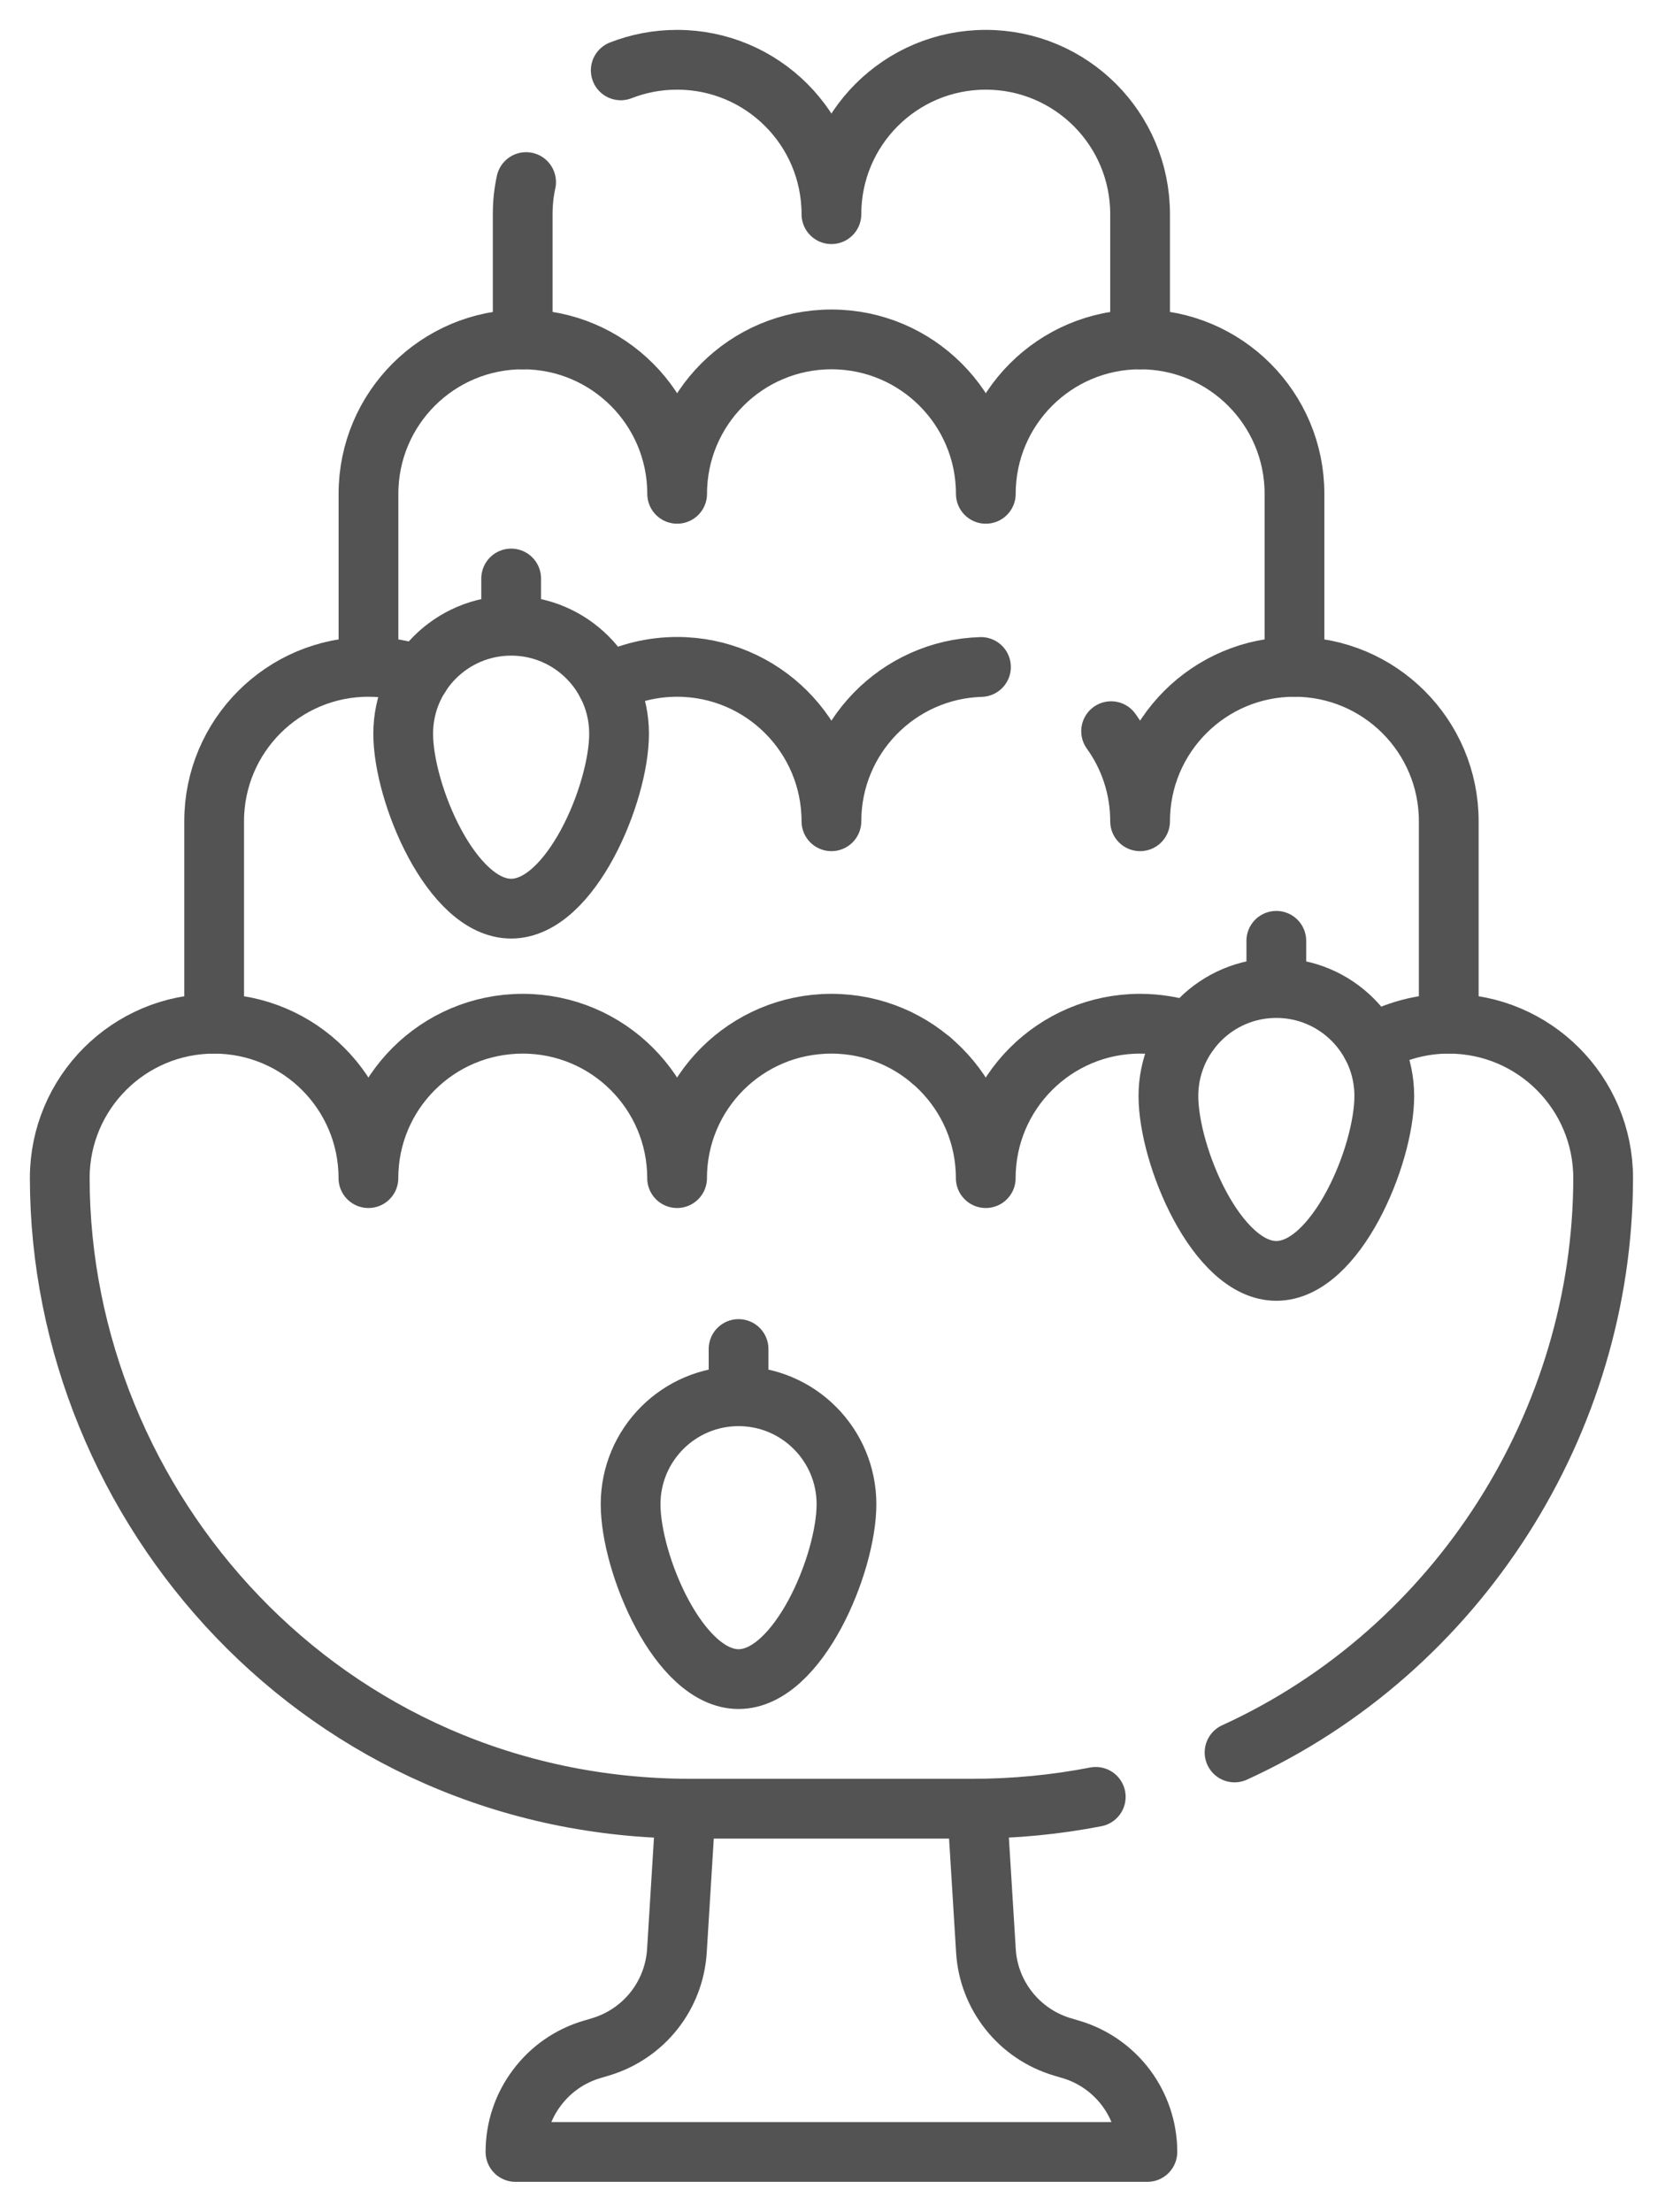
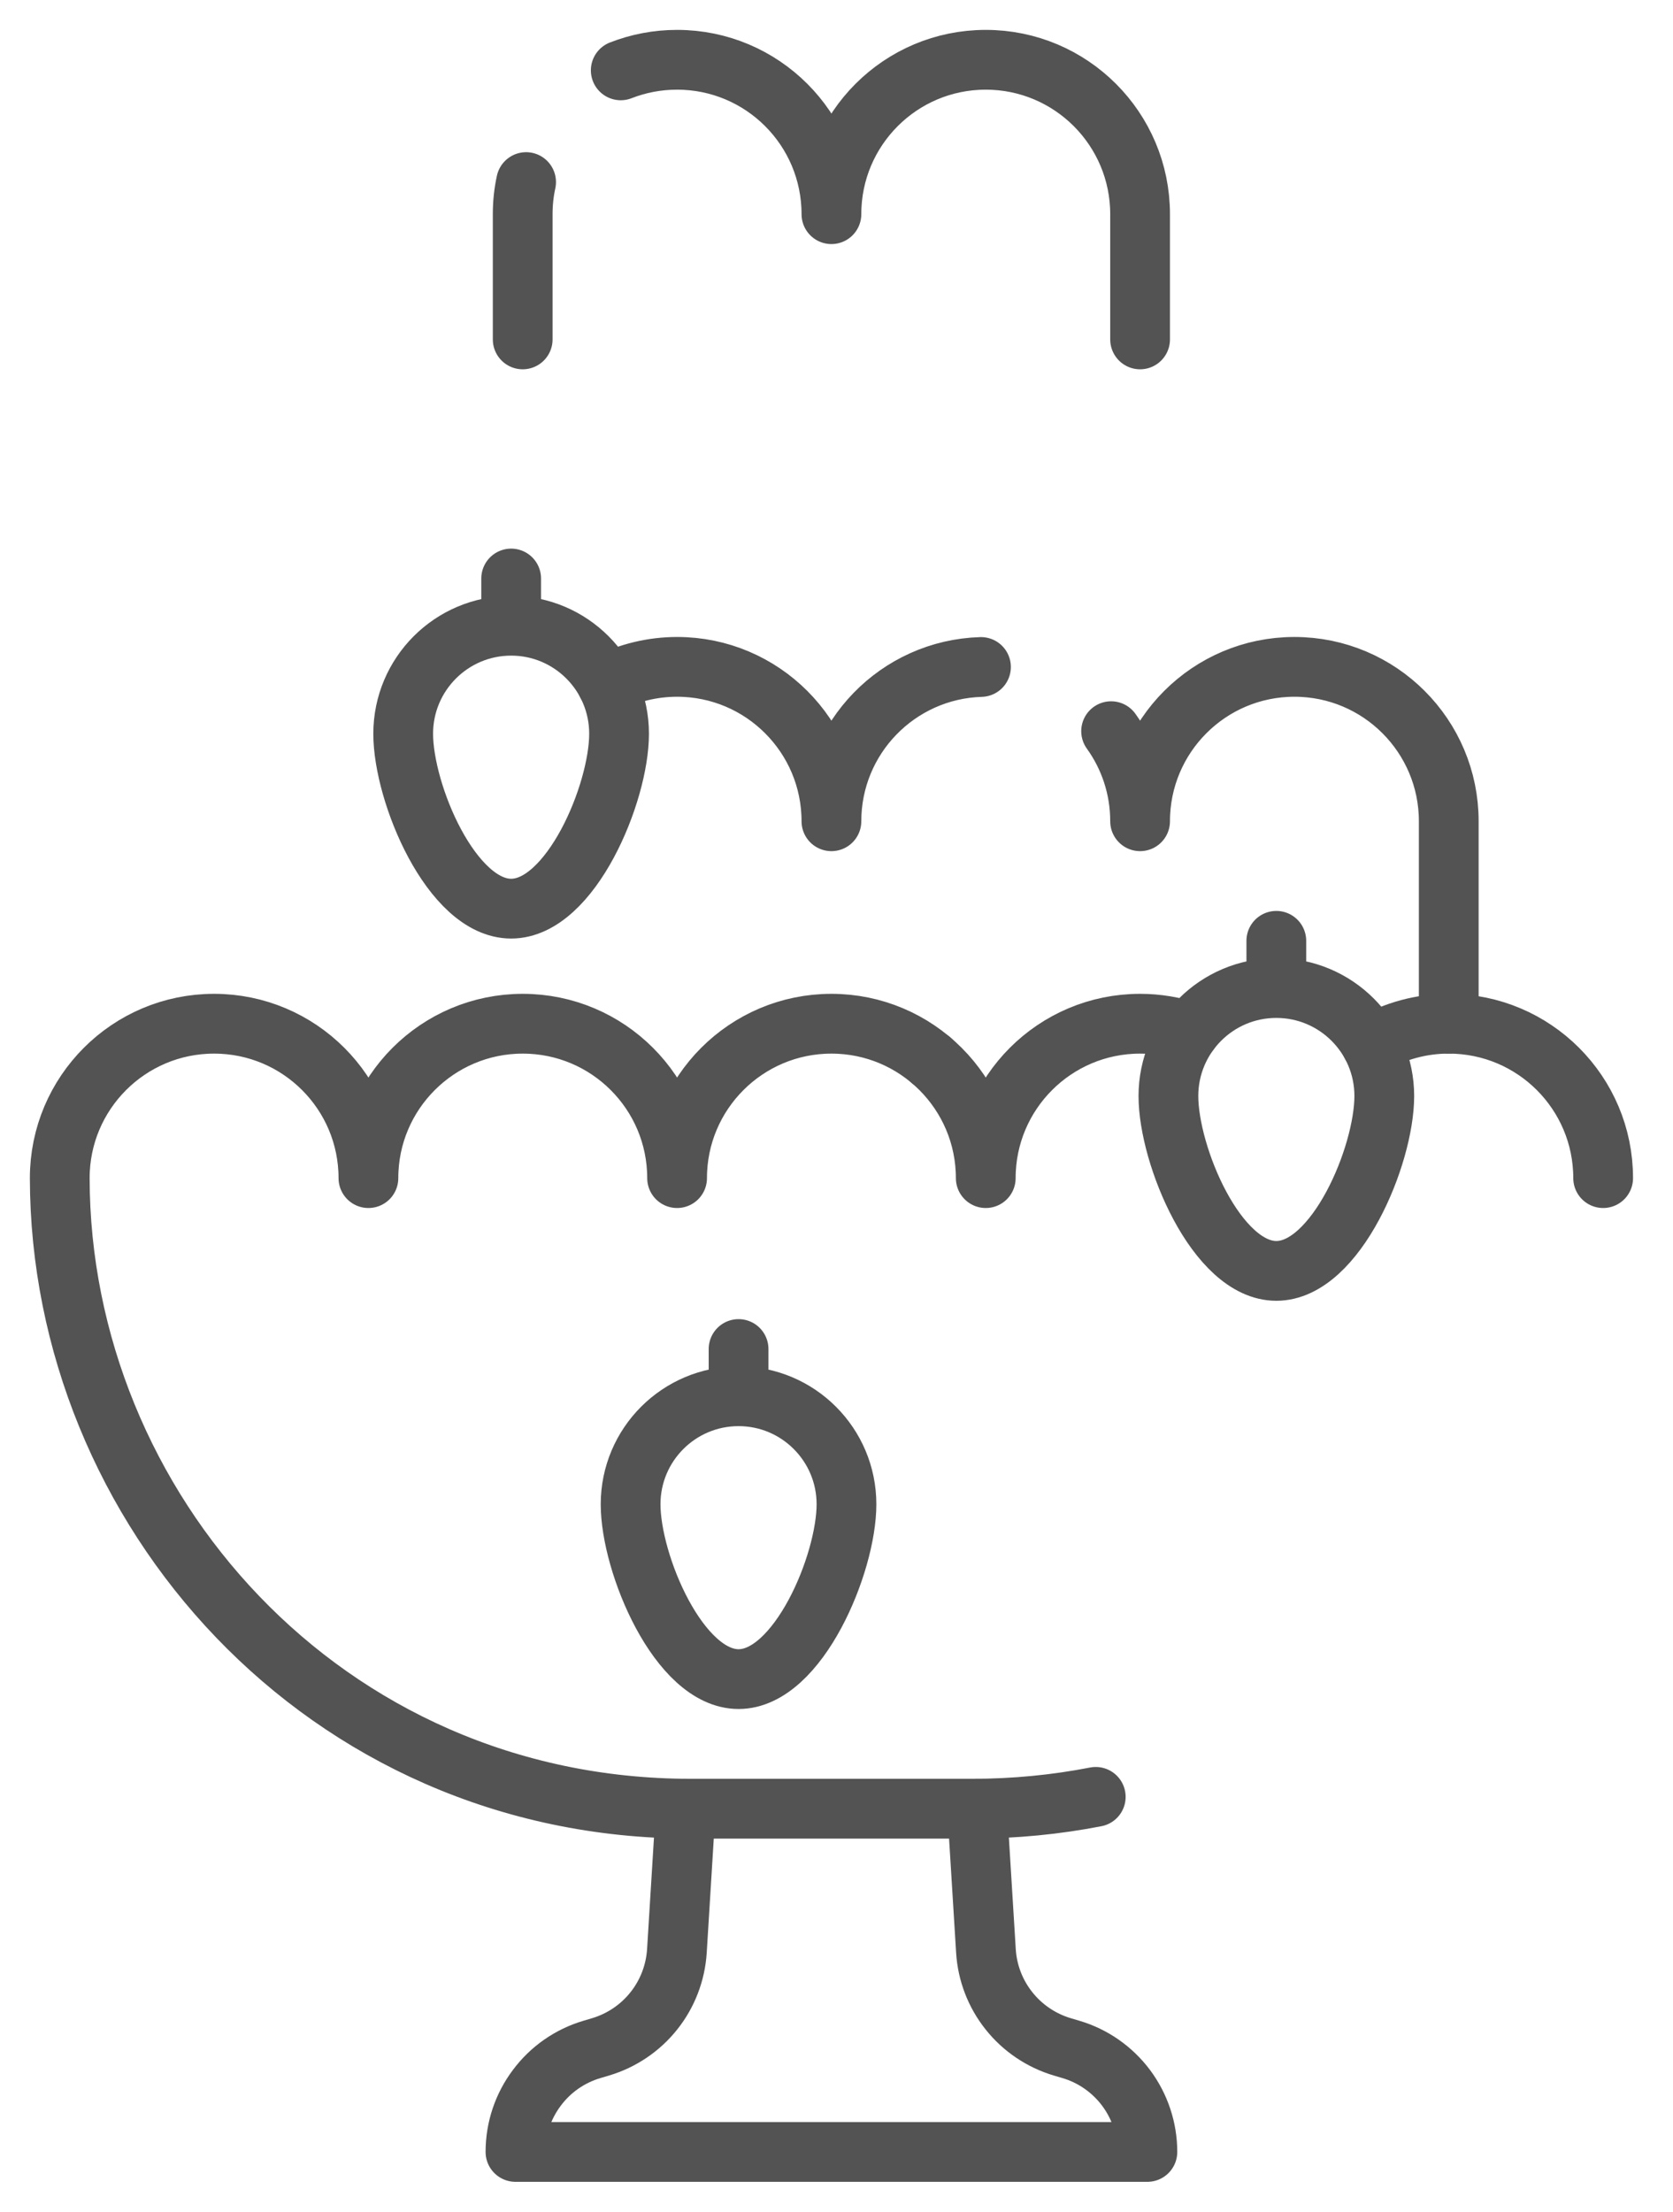
<svg xmlns="http://www.w3.org/2000/svg" fill="none" viewBox="0 0 28 37" height="37" width="28">
  <path stroke-linejoin="round" stroke-linecap="round" stroke-miterlimit="10" stroke="#535353" d="M16.354 30.257L16.501 32.636C16.523 33.002 16.658 33.353 16.887 33.64C17.115 33.927 17.427 34.137 17.778 34.242L17.923 34.285C18.293 34.394 18.617 34.621 18.848 34.93C19.078 35.239 19.203 35.614 19.203 36H8.627C8.627 35.604 8.757 35.231 8.983 34.93C9.213 34.62 9.538 34.394 9.907 34.285L10.052 34.242C10.403 34.137 10.715 33.927 10.943 33.64C11.172 33.353 11.306 33.002 11.329 32.636L11.476 30.257M15.583 17.737V17.737M8.748 5.678V3.583C8.748 3.399 8.767 3.219 8.805 3.046M10.389 1.177C10.681 1.063 10.998 1 11.332 1C12.759 1 13.915 2.156 13.915 3.583C13.915 2.156 15.071 1 16.498 1C17.924 1 19.081 2.156 19.081 3.583V5.678" />
-   <path stroke-linejoin="round" stroke-linecap="round" stroke-miterlimit="10" stroke="#535353" d="M21.665 11.156V8.261C21.665 6.835 20.509 5.678 19.082 5.678C17.655 5.678 16.499 6.835 16.499 8.261C16.499 6.835 15.342 5.678 13.916 5.678C12.49 5.678 11.333 6.835 11.333 8.261C11.333 6.835 10.176 5.678 8.75 5.678C7.323 5.678 6.167 6.835 6.167 8.261V11.156M6.167 11.156C4.74 11.156 3.584 12.313 3.584 13.739V17.126M6.167 11.156C6.471 11.156 6.761 11.209 7.032 11.305" />
  <path stroke-linejoin="round" stroke-linecap="round" stroke-miterlimit="10" stroke="#535353" d="M18.596 12.232C18.901 12.656 19.081 13.176 19.081 13.739C19.081 12.313 20.237 11.156 21.664 11.156C23.091 11.156 24.247 12.313 24.247 13.739V17.126M10.156 11.439C10.52 11.253 10.924 11.156 11.332 11.156C12.758 11.156 13.915 12.313 13.915 13.739C13.915 12.339 15.029 11.2 16.418 11.158M18.339 30.06C17.675 30.189 16.983 30.258 16.268 30.258H11.563C5.411 30.258 1.007 25.213 1 19.709C1 18.283 2.156 17.126 3.583 17.126C5.01 17.126 6.166 18.283 6.166 19.709C6.166 18.283 7.323 17.126 8.749 17.126C10.175 17.126 11.332 18.283 11.332 19.709C11.332 18.283 12.489 17.126 13.915 17.126C15.341 17.126 16.498 18.283 16.498 19.709C16.498 18.283 17.654 17.126 19.081 17.126C19.37 17.126 19.649 17.174 19.908 17.261" />
-   <path stroke-linejoin="round" stroke-linecap="round" stroke-miterlimit="10" stroke="#535353" d="M22.951 17.475C23.345 17.246 23.793 17.125 24.248 17.126C25.675 17.126 26.831 18.283 26.831 19.709C26.826 23.783 24.411 27.606 20.662 29.317" />
+   <path stroke-linejoin="round" stroke-linecap="round" stroke-miterlimit="10" stroke="#535353" d="M22.951 17.475C23.345 17.246 23.793 17.125 24.248 17.126C25.675 17.126 26.831 18.283 26.831 19.709" />
  <path stroke-linejoin="round" stroke-linecap="round" stroke-miterlimit="10" stroke="#535353" d="M21.361 16.529V15.739M8.555 10.468C9.552 10.468 10.361 11.277 10.361 12.275C10.361 13.272 9.552 15.201 8.555 15.201C7.557 15.201 6.748 13.272 6.748 12.275C6.748 11.277 7.557 10.468 8.555 10.468ZM8.555 10.468V9.678M12.361 23.358C13.358 23.358 14.167 24.167 14.167 25.165C14.167 26.162 13.358 28.09 12.361 28.09C11.363 28.09 10.554 26.162 10.554 25.165C10.554 24.167 11.363 23.358 12.361 23.358ZM12.361 23.358V22.568M19.555 18.335C19.555 19.333 20.363 21.261 21.361 21.261C22.359 21.261 23.168 19.333 23.168 18.335C23.168 17.338 22.359 16.529 21.361 16.529C20.363 16.529 19.555 17.338 19.555 18.335Z" />
</svg>